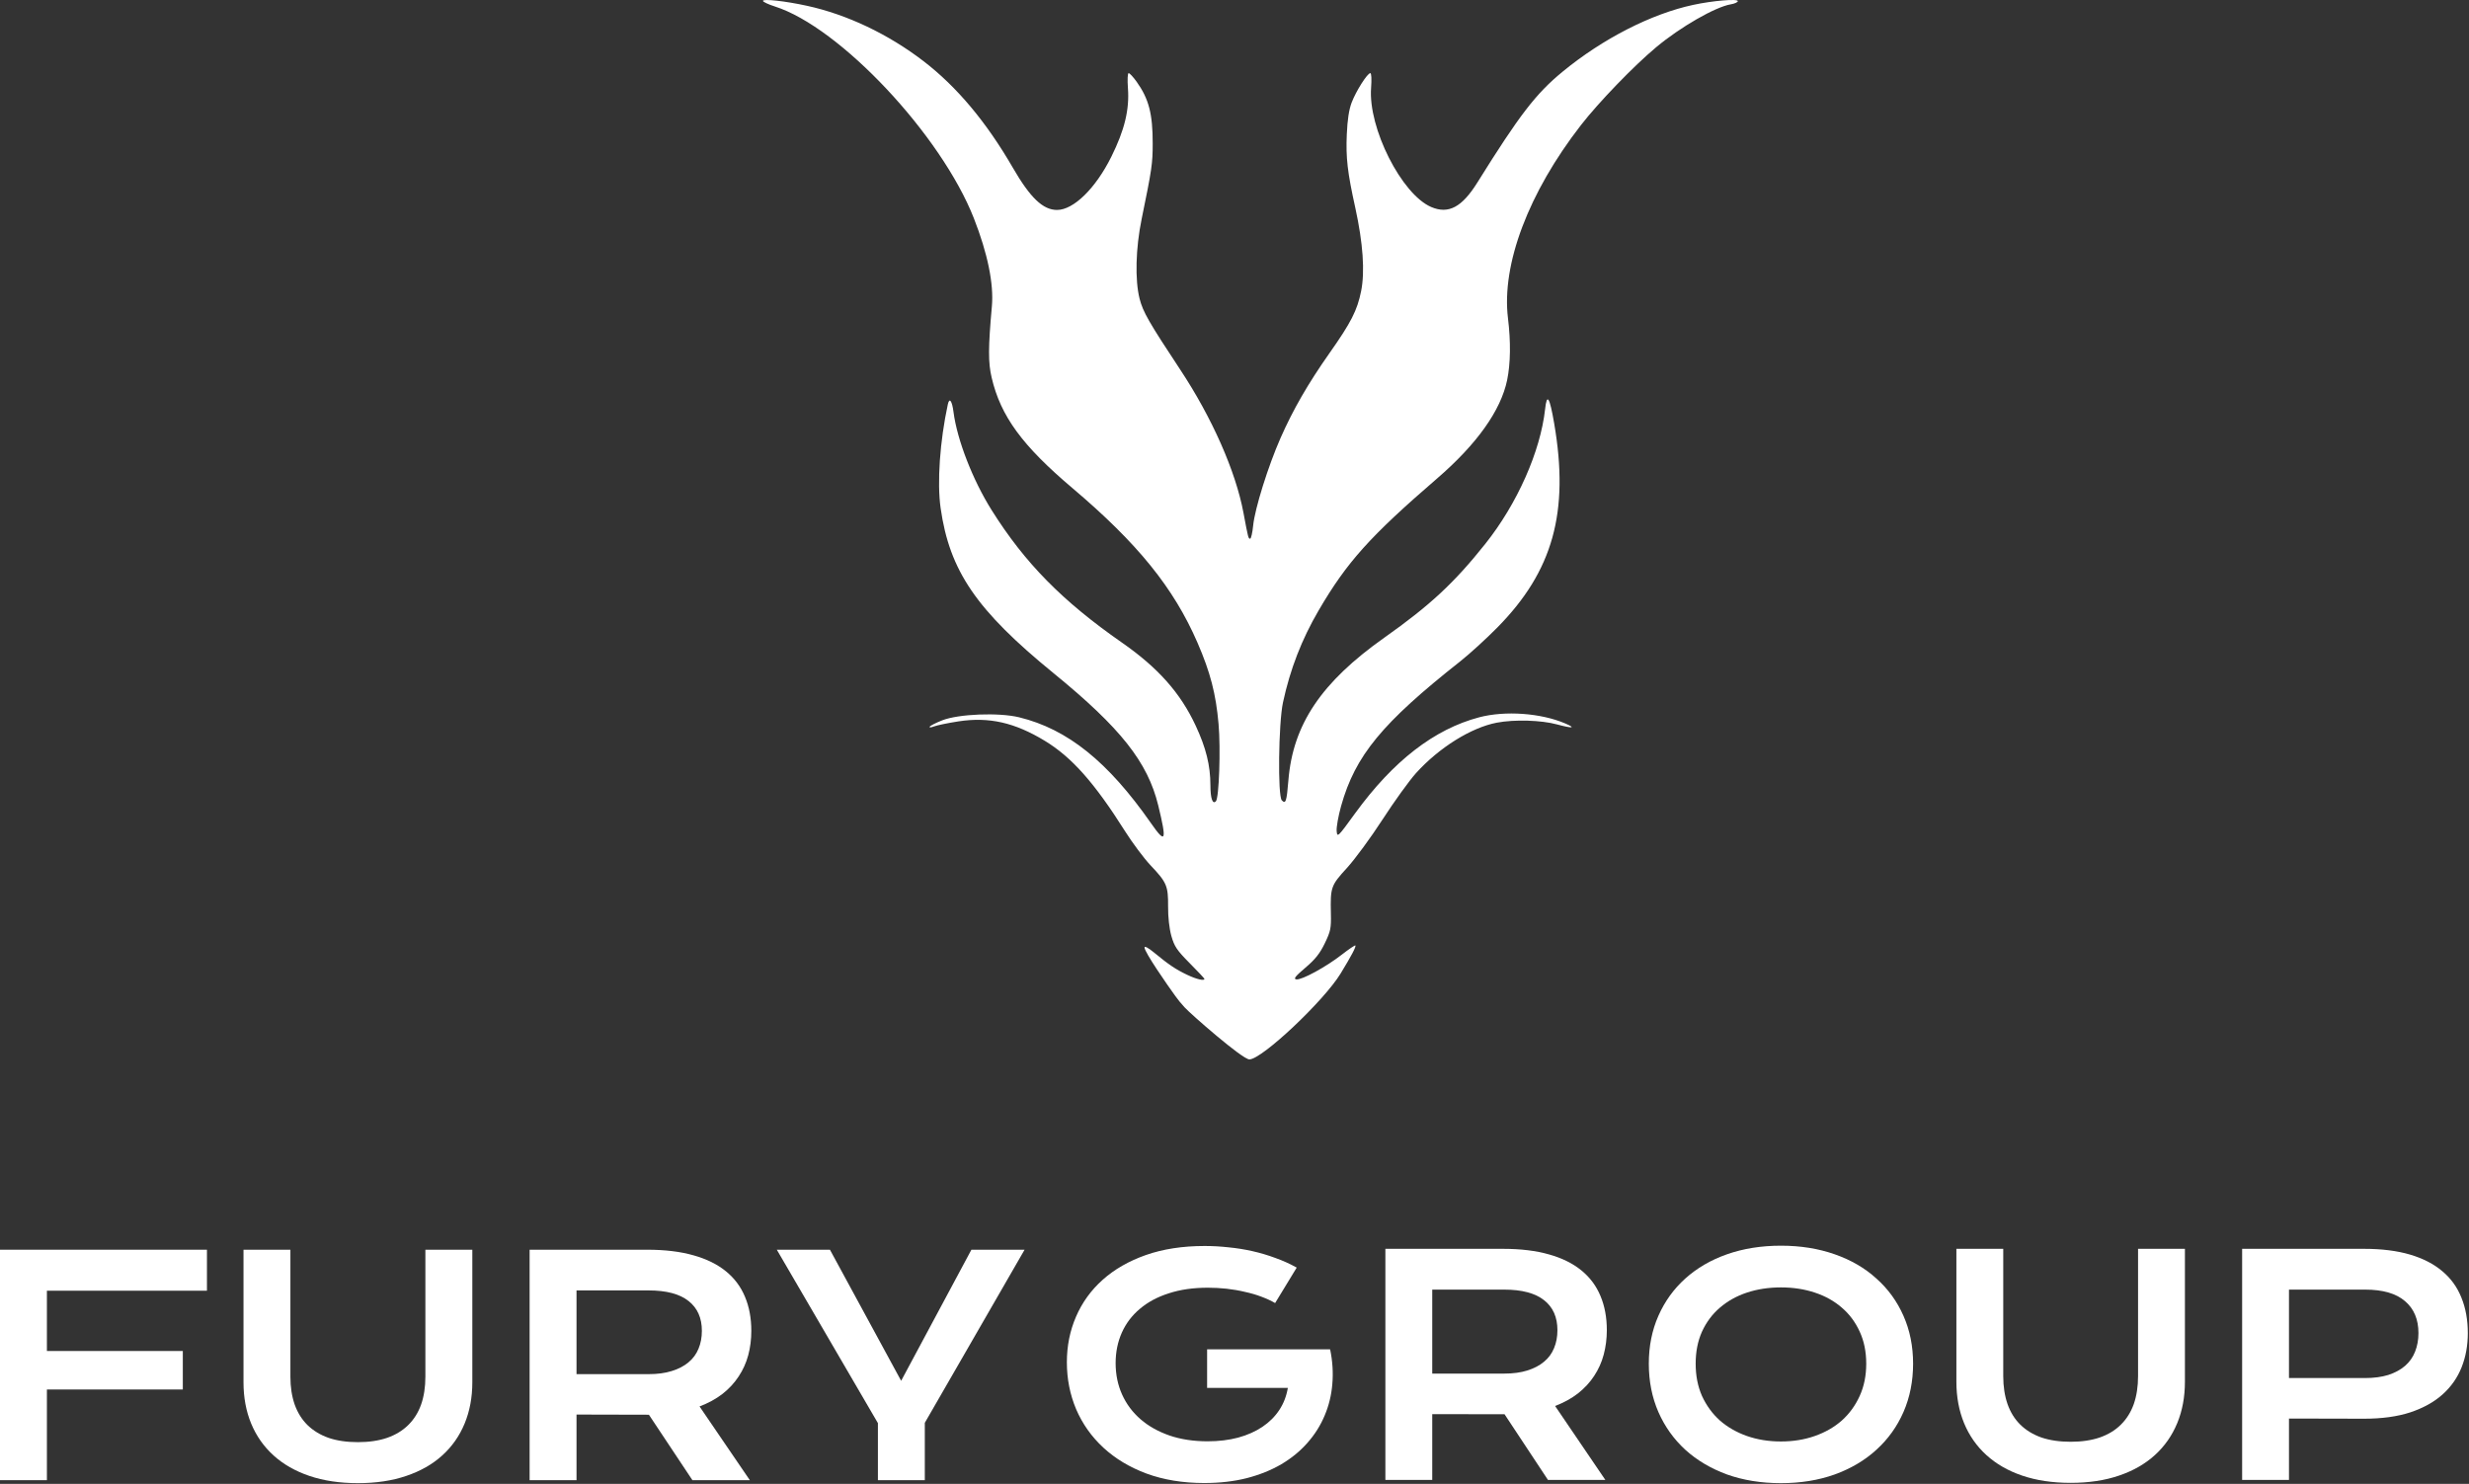
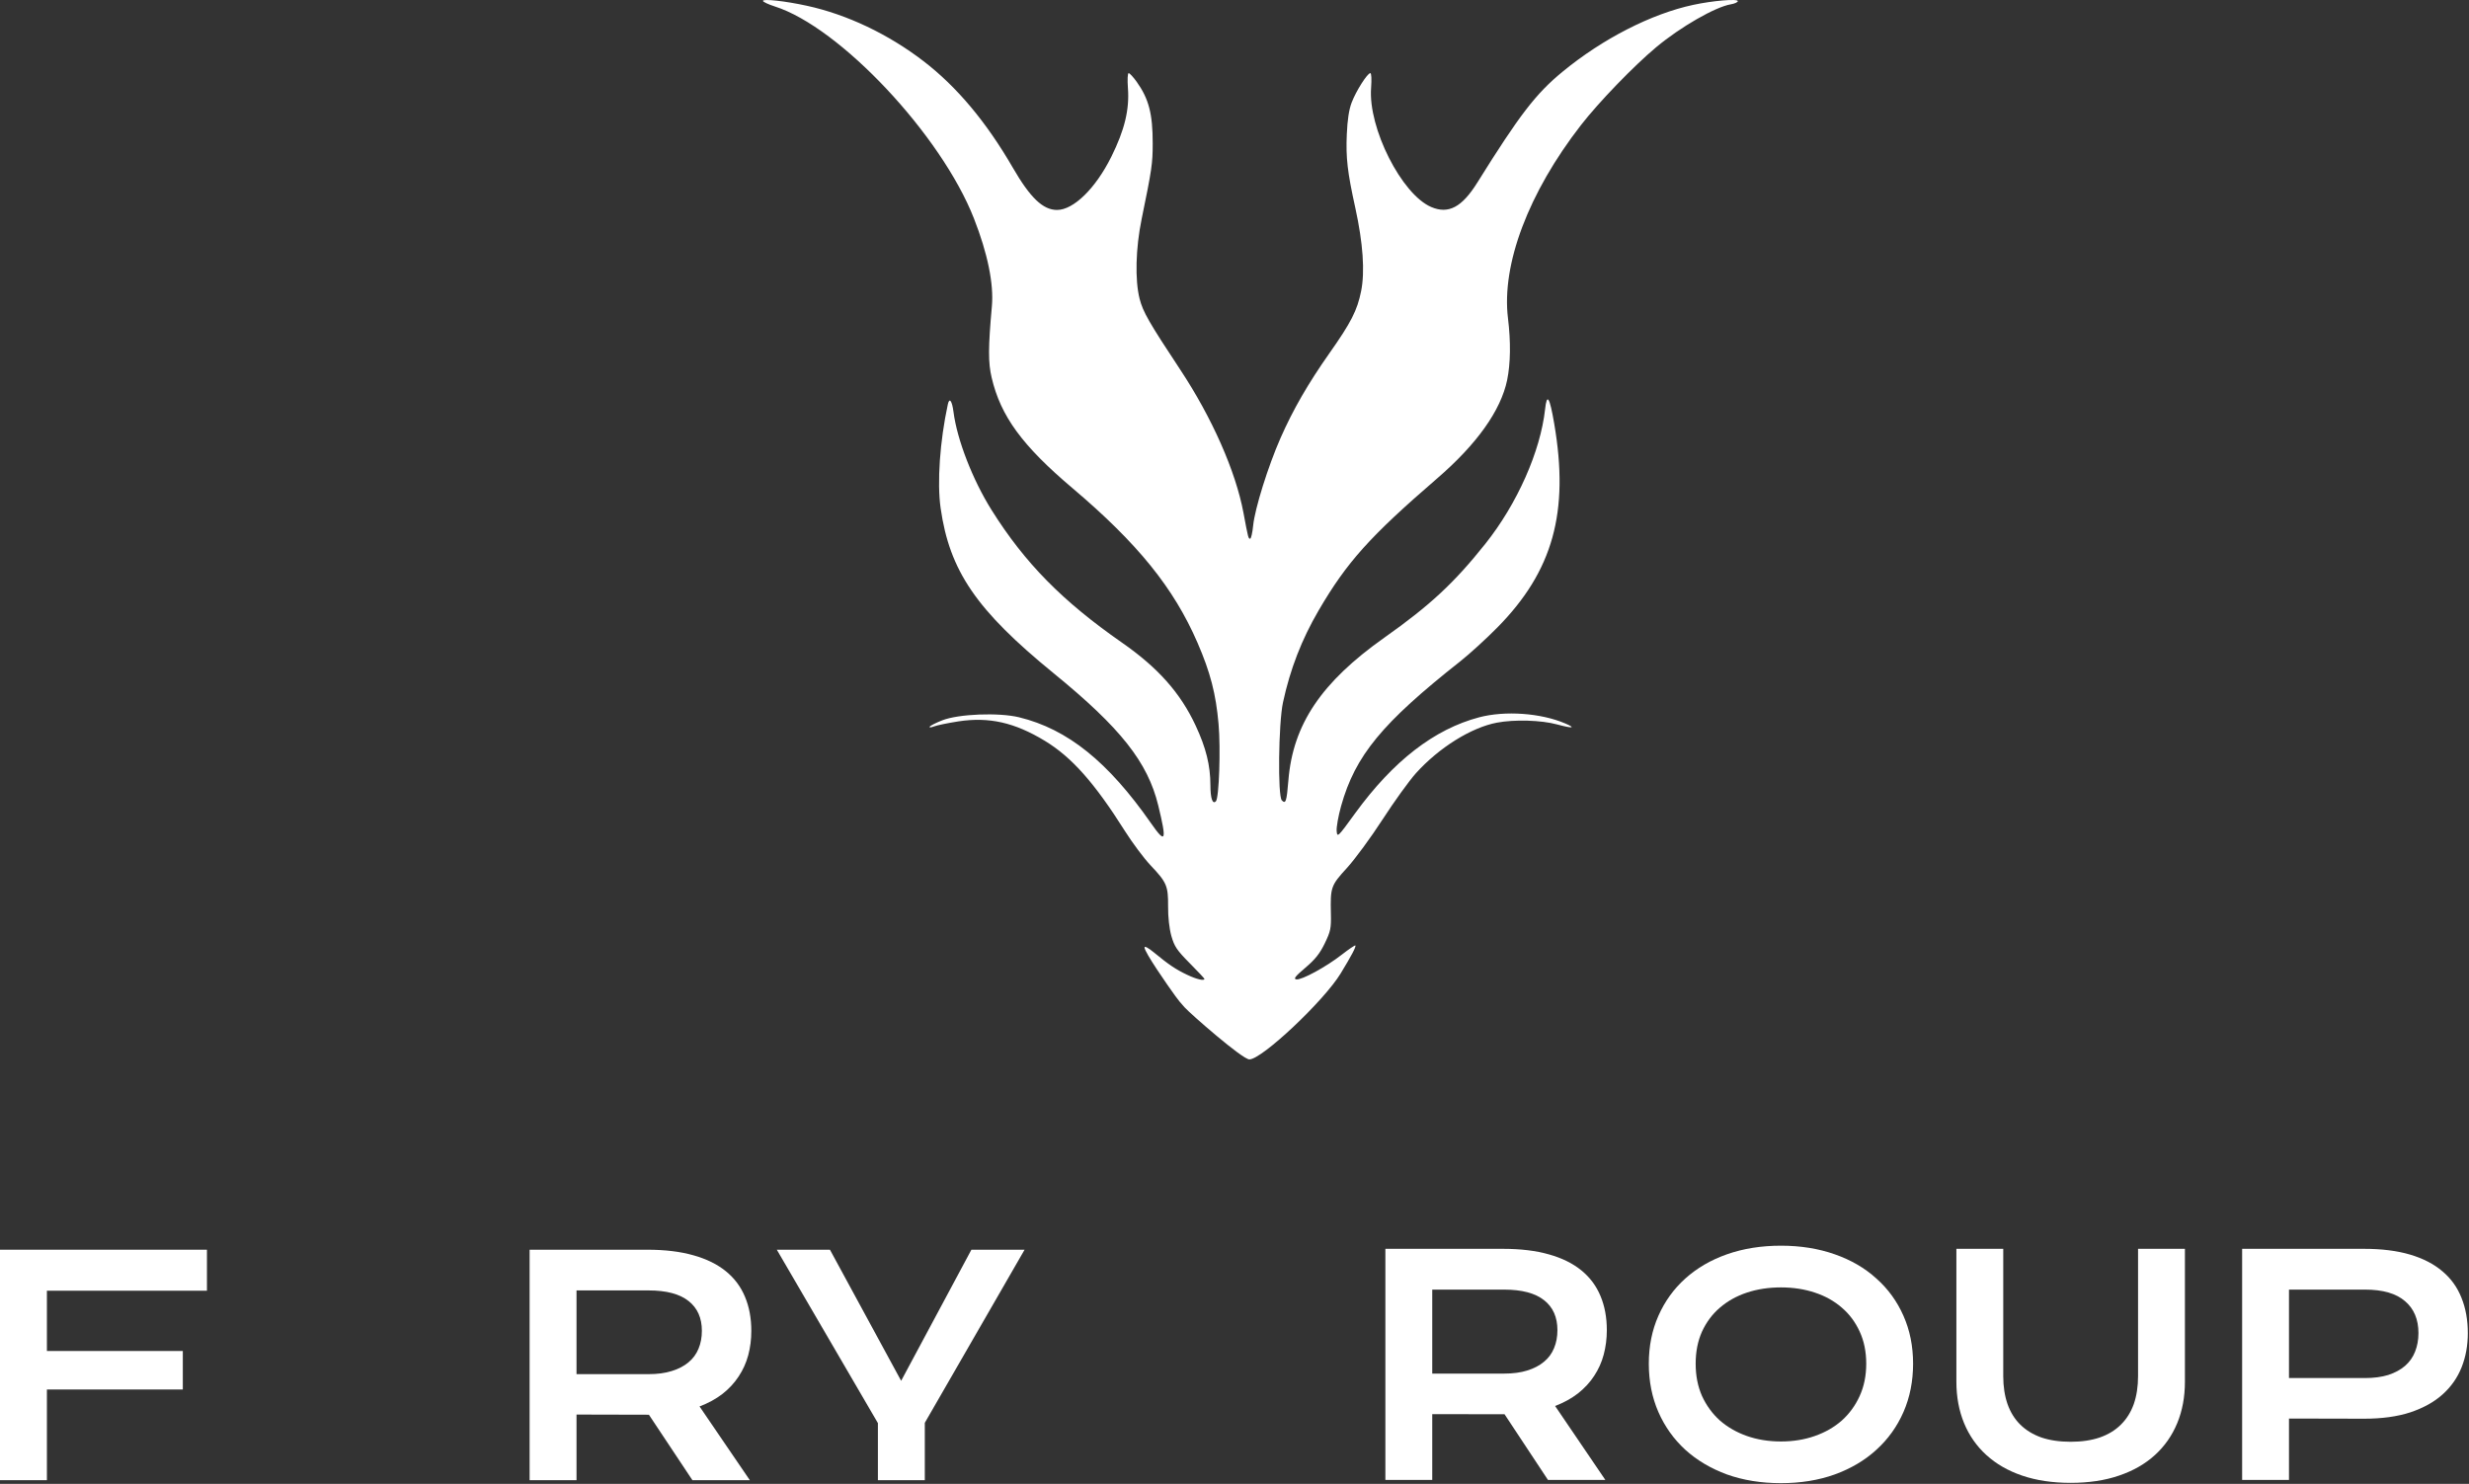
<svg xmlns="http://www.w3.org/2000/svg" viewBox="0 0 58.222 35" fill="none">
  <rect x="0" y="0" width="58.222" height="35" fill="#333333" stroke="none" />
  <path fill-rule="evenodd" clip-rule="evenodd" d="M17.991 0.021C17.992 0.044 18.117 0.103 18.27 0.152C19.807 0.641 22.196 3.185 22.966 5.151C23.29 5.977 23.437 6.698 23.39 7.222C23.302 8.205 23.301 8.553 23.385 8.909C23.598 9.817 24.105 10.51 25.288 11.512C26.828 12.816 27.677 13.865 28.239 15.161C28.541 15.858 28.673 16.365 28.735 17.076C28.787 17.662 28.747 18.824 28.672 18.9C28.594 18.98 28.543 18.831 28.543 18.519C28.542 18.053 28.439 17.637 28.195 17.115C27.836 16.344 27.308 15.75 26.458 15.158C25.052 14.179 24.167 13.28 23.384 12.032C22.938 11.322 22.57 10.375 22.485 9.719C22.451 9.452 22.388 9.367 22.351 9.537C22.163 10.405 22.095 11.382 22.181 11.985C22.393 13.469 23.026 14.394 24.845 15.879C26.426 17.169 27.064 17.976 27.313 18.999C27.519 19.845 27.49 19.917 27.142 19.417C26.129 17.965 25.175 17.198 24.033 16.919C23.554 16.802 22.606 16.839 22.22 16.99C22.071 17.048 21.938 17.116 21.923 17.14C21.908 17.165 21.954 17.162 22.026 17.134C22.098 17.106 22.357 17.053 22.602 17.015C23.321 16.905 23.925 17.041 24.637 17.473C25.273 17.859 25.807 18.461 26.53 19.606C26.705 19.883 26.976 20.245 27.131 20.41C27.515 20.815 27.548 20.895 27.545 21.381C27.543 21.631 27.573 21.901 27.622 22.076C27.692 22.323 27.751 22.412 28.052 22.716C28.245 22.91 28.402 23.078 28.402 23.089C28.402 23.142 28.215 23.098 27.993 22.992C27.726 22.865 27.555 22.75 27.213 22.467C27.076 22.354 26.989 22.308 26.989 22.349C26.989 22.459 27.531 23.239 27.717 23.495C27.799 23.607 27.834 23.649 27.937 23.763C28.073 23.914 29.298 24.988 29.462 24.988C29.756 24.988 31.217 23.612 31.613 22.963C31.874 22.535 31.984 22.325 31.961 22.301C31.951 22.291 31.809 22.387 31.644 22.515C31.276 22.804 30.693 23.121 30.569 23.101C30.496 23.089 30.541 23.031 30.782 22.826C31.014 22.629 31.124 22.491 31.24 22.25C31.378 21.965 31.392 21.895 31.384 21.546C31.37 20.926 31.384 20.886 31.763 20.472C31.951 20.266 32.329 19.752 32.603 19.328C32.877 18.905 33.231 18.414 33.39 18.237C33.935 17.633 34.693 17.16 35.3 17.045C35.716 16.967 36.34 16.985 36.717 17.087C37.087 17.186 37.172 17.176 36.91 17.064C36.335 16.818 35.492 16.758 34.881 16.919C33.821 17.199 32.855 17.947 31.955 19.184C31.544 19.75 31.535 19.759 31.52 19.601C31.512 19.513 31.559 19.247 31.625 19.011C31.959 17.821 32.593 17.052 34.437 15.597C34.654 15.425 35.047 15.067 35.308 14.802C36.621 13.471 37.008 12.082 36.65 9.991C36.542 9.36 36.478 9.26 36.435 9.654C36.325 10.649 35.778 11.882 35.026 12.827C34.289 13.752 33.724 14.277 32.642 15.042C31.159 16.091 30.489 17.087 30.382 18.405C30.341 18.907 30.319 18.972 30.227 18.878C30.128 18.777 30.149 17.062 30.254 16.57C30.423 15.785 30.695 15.083 31.094 14.4C31.76 13.259 32.305 12.652 33.888 11.286C34.825 10.478 35.391 9.683 35.54 8.966C35.621 8.574 35.628 8.062 35.56 7.507C35.404 6.237 36.044 4.544 37.279 2.953C37.698 2.413 38.526 1.555 39.053 1.115C39.626 0.636 40.45 0.163 40.814 0.102C40.905 0.087 40.98 0.053 40.98 0.026C40.98 -0.034 40.386 0.016 39.928 0.115C38.939 0.327 37.794 0.913 36.849 1.69C36.216 2.211 35.836 2.705 34.84 4.302C34.475 4.888 34.158 5.057 33.75 4.883C33.051 4.584 32.26 3.018 32.332 2.074C32.347 1.869 32.34 1.725 32.314 1.725C32.245 1.725 31.978 2.146 31.874 2.418C31.81 2.586 31.774 2.824 31.759 3.17C31.735 3.722 31.774 4.061 31.96 4.903C32.142 5.735 32.189 6.406 32.097 6.867C32.005 7.323 31.861 7.605 31.349 8.332C30.849 9.042 30.493 9.659 30.198 10.328C29.904 10.995 29.591 11.995 29.551 12.396C29.534 12.567 29.502 12.706 29.48 12.706C29.438 12.706 29.434 12.694 29.322 12.093C29.138 11.114 28.582 9.853 27.83 8.717C27.091 7.599 26.952 7.356 26.873 7.046C26.761 6.606 26.78 5.855 26.921 5.168C27.163 3.989 27.182 3.858 27.182 3.385C27.183 2.686 27.091 2.332 26.804 1.929C26.724 1.817 26.639 1.725 26.615 1.725C26.591 1.725 26.583 1.877 26.598 2.079C26.636 2.586 26.519 3.069 26.205 3.7C25.835 4.444 25.316 4.952 24.926 4.952C24.594 4.952 24.294 4.665 23.885 3.958C23.261 2.879 22.562 2.044 21.777 1.442C20.948 0.805 19.971 0.341 19.027 0.136C18.521 0.025 17.991 -0.033 17.991 0.021Z" fill="white" />
  <path d="M0 29.477H4.88V30.444H1.106V31.866H4.311V32.774H1.106V34.913H0V29.477Z" fill="white" />
-   <path d="M5.742 29.477H6.848V32.472C6.848 32.717 6.882 32.936 6.949 33.129C7.017 33.319 7.117 33.48 7.25 33.612C7.385 33.744 7.551 33.845 7.749 33.915C7.946 33.982 8.177 34.016 8.44 34.016C8.7 34.016 8.93 33.982 9.127 33.915C9.327 33.845 9.494 33.744 9.627 33.612C9.761 33.48 9.863 33.319 9.93 33.129C9.998 32.936 10.031 32.717 10.031 32.472V29.477H11.138V32.604C11.138 32.961 11.077 33.285 10.956 33.578C10.835 33.87 10.66 34.12 10.429 34.329C10.199 34.538 9.916 34.699 9.581 34.812C9.248 34.926 8.868 34.983 8.44 34.983C8.012 34.983 7.63 34.926 7.295 34.812C6.962 34.699 6.681 34.538 6.45 34.329C6.22 34.12 6.044 33.87 5.923 33.578C5.802 33.285 5.742 32.961 5.742 32.604V29.477Z" fill="white" />
  <path d="M12.489 29.477H15.264C15.682 29.477 16.045 29.521 16.353 29.609C16.66 29.695 16.914 29.82 17.117 29.985C17.319 30.149 17.469 30.35 17.567 30.586C17.667 30.823 17.717 31.091 17.717 31.39C17.717 31.592 17.693 31.784 17.644 31.967C17.595 32.148 17.519 32.315 17.417 32.468C17.317 32.621 17.19 32.758 17.037 32.878C16.883 32.997 16.703 33.095 16.496 33.174L17.682 34.913H16.328L15.302 33.369H15.27L13.595 33.365V34.913H12.489V29.477ZM15.291 32.412C15.501 32.412 15.684 32.388 15.839 32.339C15.998 32.291 16.129 32.222 16.234 32.134C16.341 32.046 16.42 31.939 16.471 31.814C16.525 31.687 16.551 31.545 16.551 31.39C16.551 31.086 16.447 30.852 16.237 30.687C16.028 30.52 15.713 30.437 15.291 30.437H13.595V32.412H15.291Z" fill="white" />
  <path d="M20.702 33.567L18.318 29.477H19.571L21.25 32.569L22.907 29.477H24.161L21.808 33.56V34.913H20.702V33.567Z" fill="white" />
-   <path d="M25.158 32.131C25.158 31.747 25.23 31.389 25.374 31.056C25.518 30.722 25.728 30.431 26.005 30.184C26.281 29.938 26.62 29.744 27.022 29.602C27.427 29.46 27.889 29.389 28.41 29.389C28.598 29.389 28.786 29.4 28.974 29.421C29.165 29.439 29.352 29.47 29.535 29.511C29.721 29.553 29.902 29.607 30.076 29.672C30.252 29.735 30.42 29.81 30.578 29.899L30.069 30.735C29.974 30.68 29.866 30.63 29.745 30.585C29.624 30.539 29.494 30.501 29.354 30.471C29.217 30.438 29.074 30.414 28.926 30.397C28.779 30.381 28.632 30.373 28.483 30.373C28.139 30.373 27.832 30.417 27.563 30.505C27.293 30.591 27.065 30.713 26.879 30.872C26.694 31.027 26.552 31.214 26.454 31.433C26.357 31.651 26.308 31.891 26.308 32.151C26.308 32.421 26.359 32.669 26.461 32.894C26.563 33.12 26.709 33.314 26.897 33.477C27.085 33.64 27.313 33.767 27.58 33.86C27.847 33.951 28.146 33.996 28.476 33.996C28.739 33.996 28.979 33.967 29.197 33.909C29.416 33.849 29.606 33.764 29.769 33.655C29.932 33.545 30.064 33.414 30.166 33.26C30.269 33.105 30.336 32.93 30.369 32.737H28.465V31.827H31.362V31.831L31.366 31.827C31.424 32.106 31.441 32.378 31.418 32.643C31.397 32.906 31.336 33.155 31.236 33.39C31.139 33.622 31.004 33.836 30.832 34.031C30.66 34.227 30.455 34.395 30.215 34.537C29.976 34.677 29.704 34.786 29.4 34.865C29.095 34.942 28.762 34.98 28.399 34.98C27.893 34.98 27.438 34.905 27.036 34.757C26.637 34.608 26.298 34.404 26.019 34.146C25.74 33.888 25.526 33.586 25.377 33.24C25.231 32.893 25.158 32.524 25.158 32.131Z" fill="white" />
  <path d="M32.669 29.456H35.44C35.858 29.456 36.221 29.5 36.528 29.588C36.835 29.674 37.089 29.8 37.291 29.965C37.493 30.13 37.643 30.331 37.741 30.568C37.841 30.805 37.891 31.074 37.891 31.374C37.891 31.576 37.866 31.769 37.817 31.953C37.769 32.134 37.693 32.301 37.591 32.455C37.491 32.608 37.364 32.745 37.211 32.866C37.058 32.985 36.877 33.084 36.671 33.163L37.856 34.907H36.503L35.479 33.358H35.447L33.774 33.355V34.907H32.669V29.456ZM35.468 32.399C35.677 32.399 35.86 32.375 36.015 32.326C36.173 32.277 36.305 32.208 36.409 32.12C36.516 32.032 36.595 31.925 36.646 31.799C36.7 31.671 36.726 31.53 36.726 31.374C36.726 31.069 36.622 30.834 36.413 30.669C36.204 30.502 35.889 30.418 35.468 30.418H33.774V32.399H35.468Z" fill="white" />
  <path d="M38.881 32.165C38.881 31.754 38.956 31.377 39.107 31.036C39.258 30.694 39.47 30.401 39.741 30.157C40.016 29.91 40.343 29.719 40.724 29.585C41.108 29.45 41.532 29.382 41.997 29.382C42.459 29.382 42.882 29.45 43.265 29.585C43.649 29.719 43.977 29.91 44.248 30.157C44.523 30.401 44.735 30.694 44.886 31.036C45.037 31.377 45.113 31.754 45.113 32.165C45.113 32.579 45.037 32.959 44.886 33.306C44.735 33.65 44.523 33.946 44.248 34.195C43.977 34.444 43.649 34.638 43.265 34.778C42.882 34.915 42.459 34.983 41.997 34.983C41.532 34.983 41.108 34.915 40.724 34.778C40.343 34.638 40.016 34.444 39.741 34.195C39.47 33.946 39.258 33.65 39.107 33.306C38.956 32.959 38.881 32.579 38.881 32.165ZM39.986 32.165C39.986 32.447 40.035 32.7 40.135 32.926C40.238 33.151 40.378 33.344 40.557 33.505C40.738 33.663 40.951 33.785 41.195 33.871C41.441 33.957 41.708 34 41.997 34C42.285 34 42.551 33.957 42.795 33.871C43.041 33.785 43.254 33.663 43.433 33.505C43.612 33.344 43.752 33.151 43.854 32.926C43.957 32.7 44.008 32.447 44.008 32.165C44.008 31.884 43.957 31.632 43.854 31.409C43.752 31.185 43.612 30.997 43.433 30.844C43.254 30.688 43.041 30.569 42.795 30.488C42.551 30.407 42.285 30.366 41.997 30.366C41.708 30.366 41.441 30.407 41.195 30.488C40.951 30.569 40.738 30.688 40.557 30.844C40.378 30.997 40.238 31.185 40.135 31.409C40.035 31.632 39.986 31.884 39.986 32.165Z" fill="white" />
  <path d="M46.134 29.456H47.239V32.458C47.239 32.705 47.273 32.925 47.34 33.118C47.407 33.308 47.507 33.47 47.64 33.602C47.775 33.735 47.941 33.836 48.138 33.906C48.336 33.973 48.566 34.007 48.829 34.007C49.089 34.007 49.318 33.973 49.515 33.906C49.715 33.836 49.881 33.735 50.014 33.602C50.148 33.47 50.249 33.308 50.317 33.118C50.384 32.925 50.418 32.705 50.418 32.458V29.456H51.523V32.591C51.523 32.949 51.463 33.274 51.342 33.567C51.221 33.86 51.045 34.112 50.815 34.321C50.585 34.53 50.303 34.692 49.968 34.805C49.636 34.919 49.256 34.976 48.829 34.976C48.401 34.976 48.02 34.919 47.685 34.805C47.353 34.692 47.072 34.53 46.842 34.321C46.612 34.112 46.436 33.86 46.315 33.567C46.195 33.274 46.134 32.949 46.134 32.591V29.456Z" fill="white" />
  <path d="M52.872 29.456H55.744C56.162 29.456 56.525 29.501 56.832 29.592C57.138 29.682 57.393 29.814 57.595 29.986C57.797 30.155 57.947 30.364 58.044 30.61C58.144 30.856 58.194 31.134 58.194 31.444C58.194 31.734 58.146 32.003 58.048 32.249C57.95 32.496 57.801 32.709 57.598 32.891C57.399 33.07 57.145 33.21 56.839 33.313C56.532 33.413 56.169 33.463 55.751 33.463L53.977 33.459V34.907H52.872V29.456ZM55.772 32.504C55.981 32.504 56.163 32.479 56.319 32.431C56.477 32.379 56.608 32.308 56.713 32.218C56.82 32.125 56.899 32.013 56.95 31.883C57.003 31.75 57.03 31.604 57.03 31.444C57.03 31.12 56.924 30.869 56.713 30.69C56.504 30.509 56.19 30.418 55.772 30.418H53.977V32.504H55.772Z" fill="white" />
</svg>